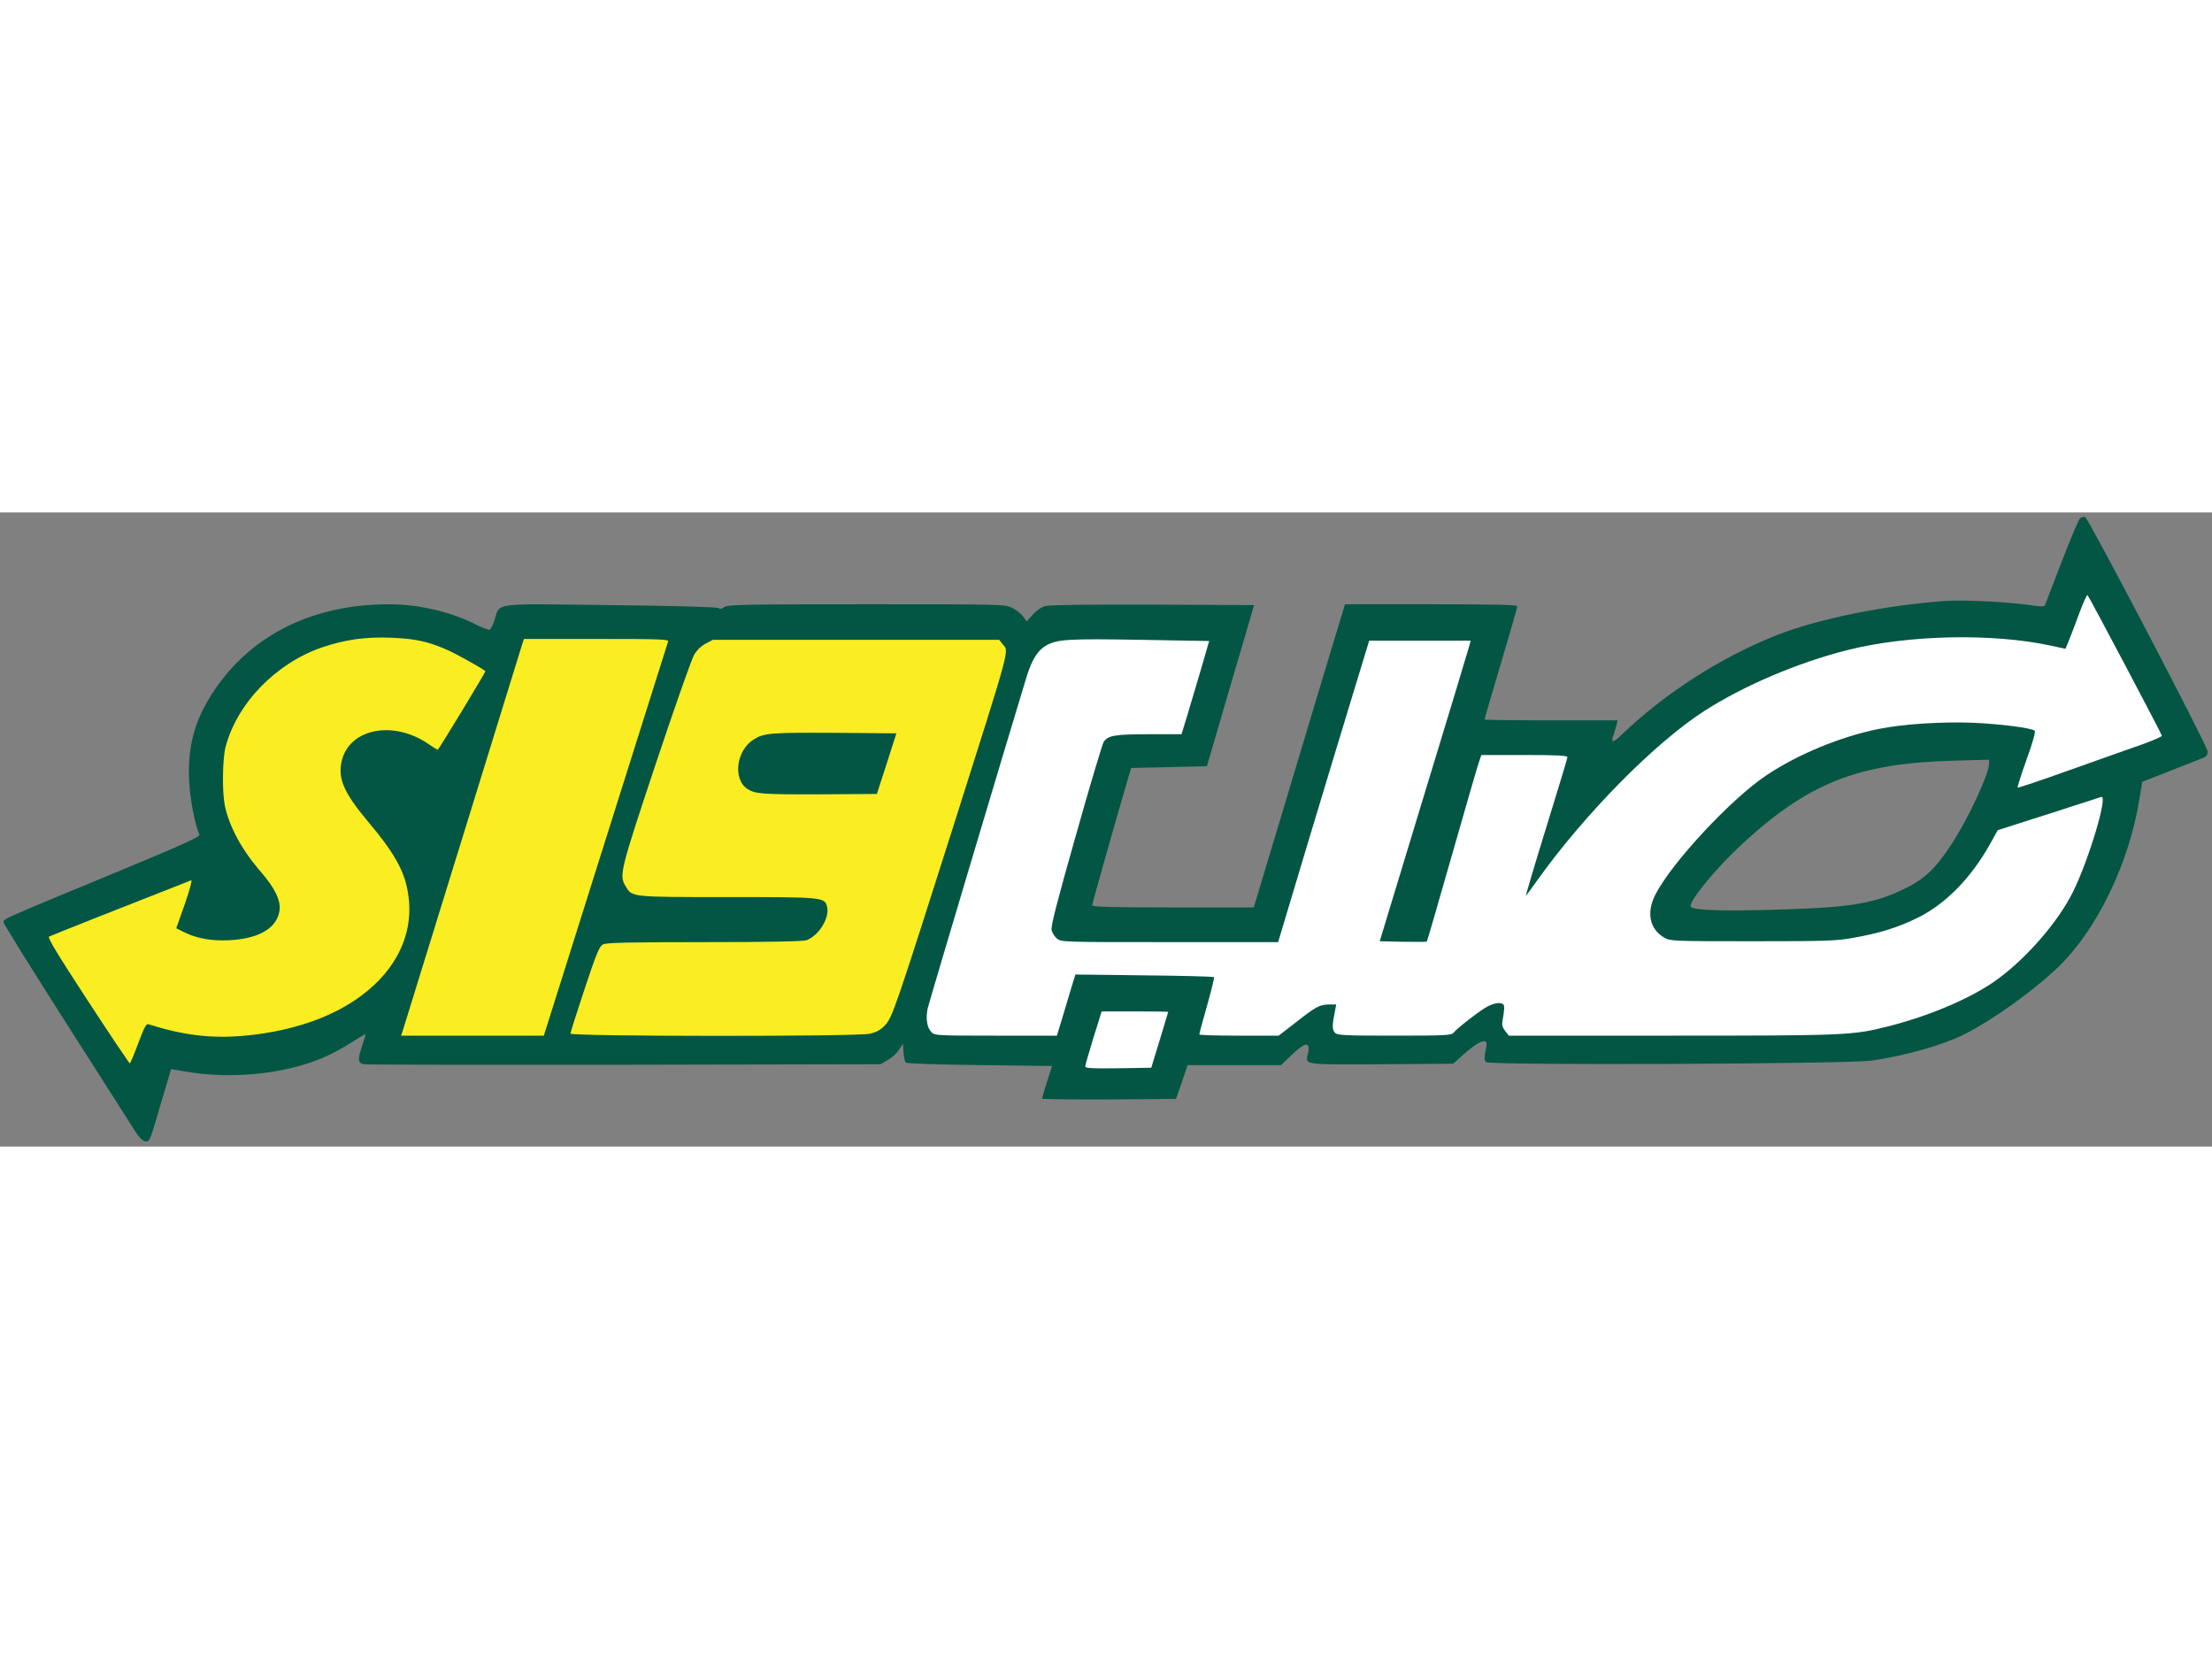
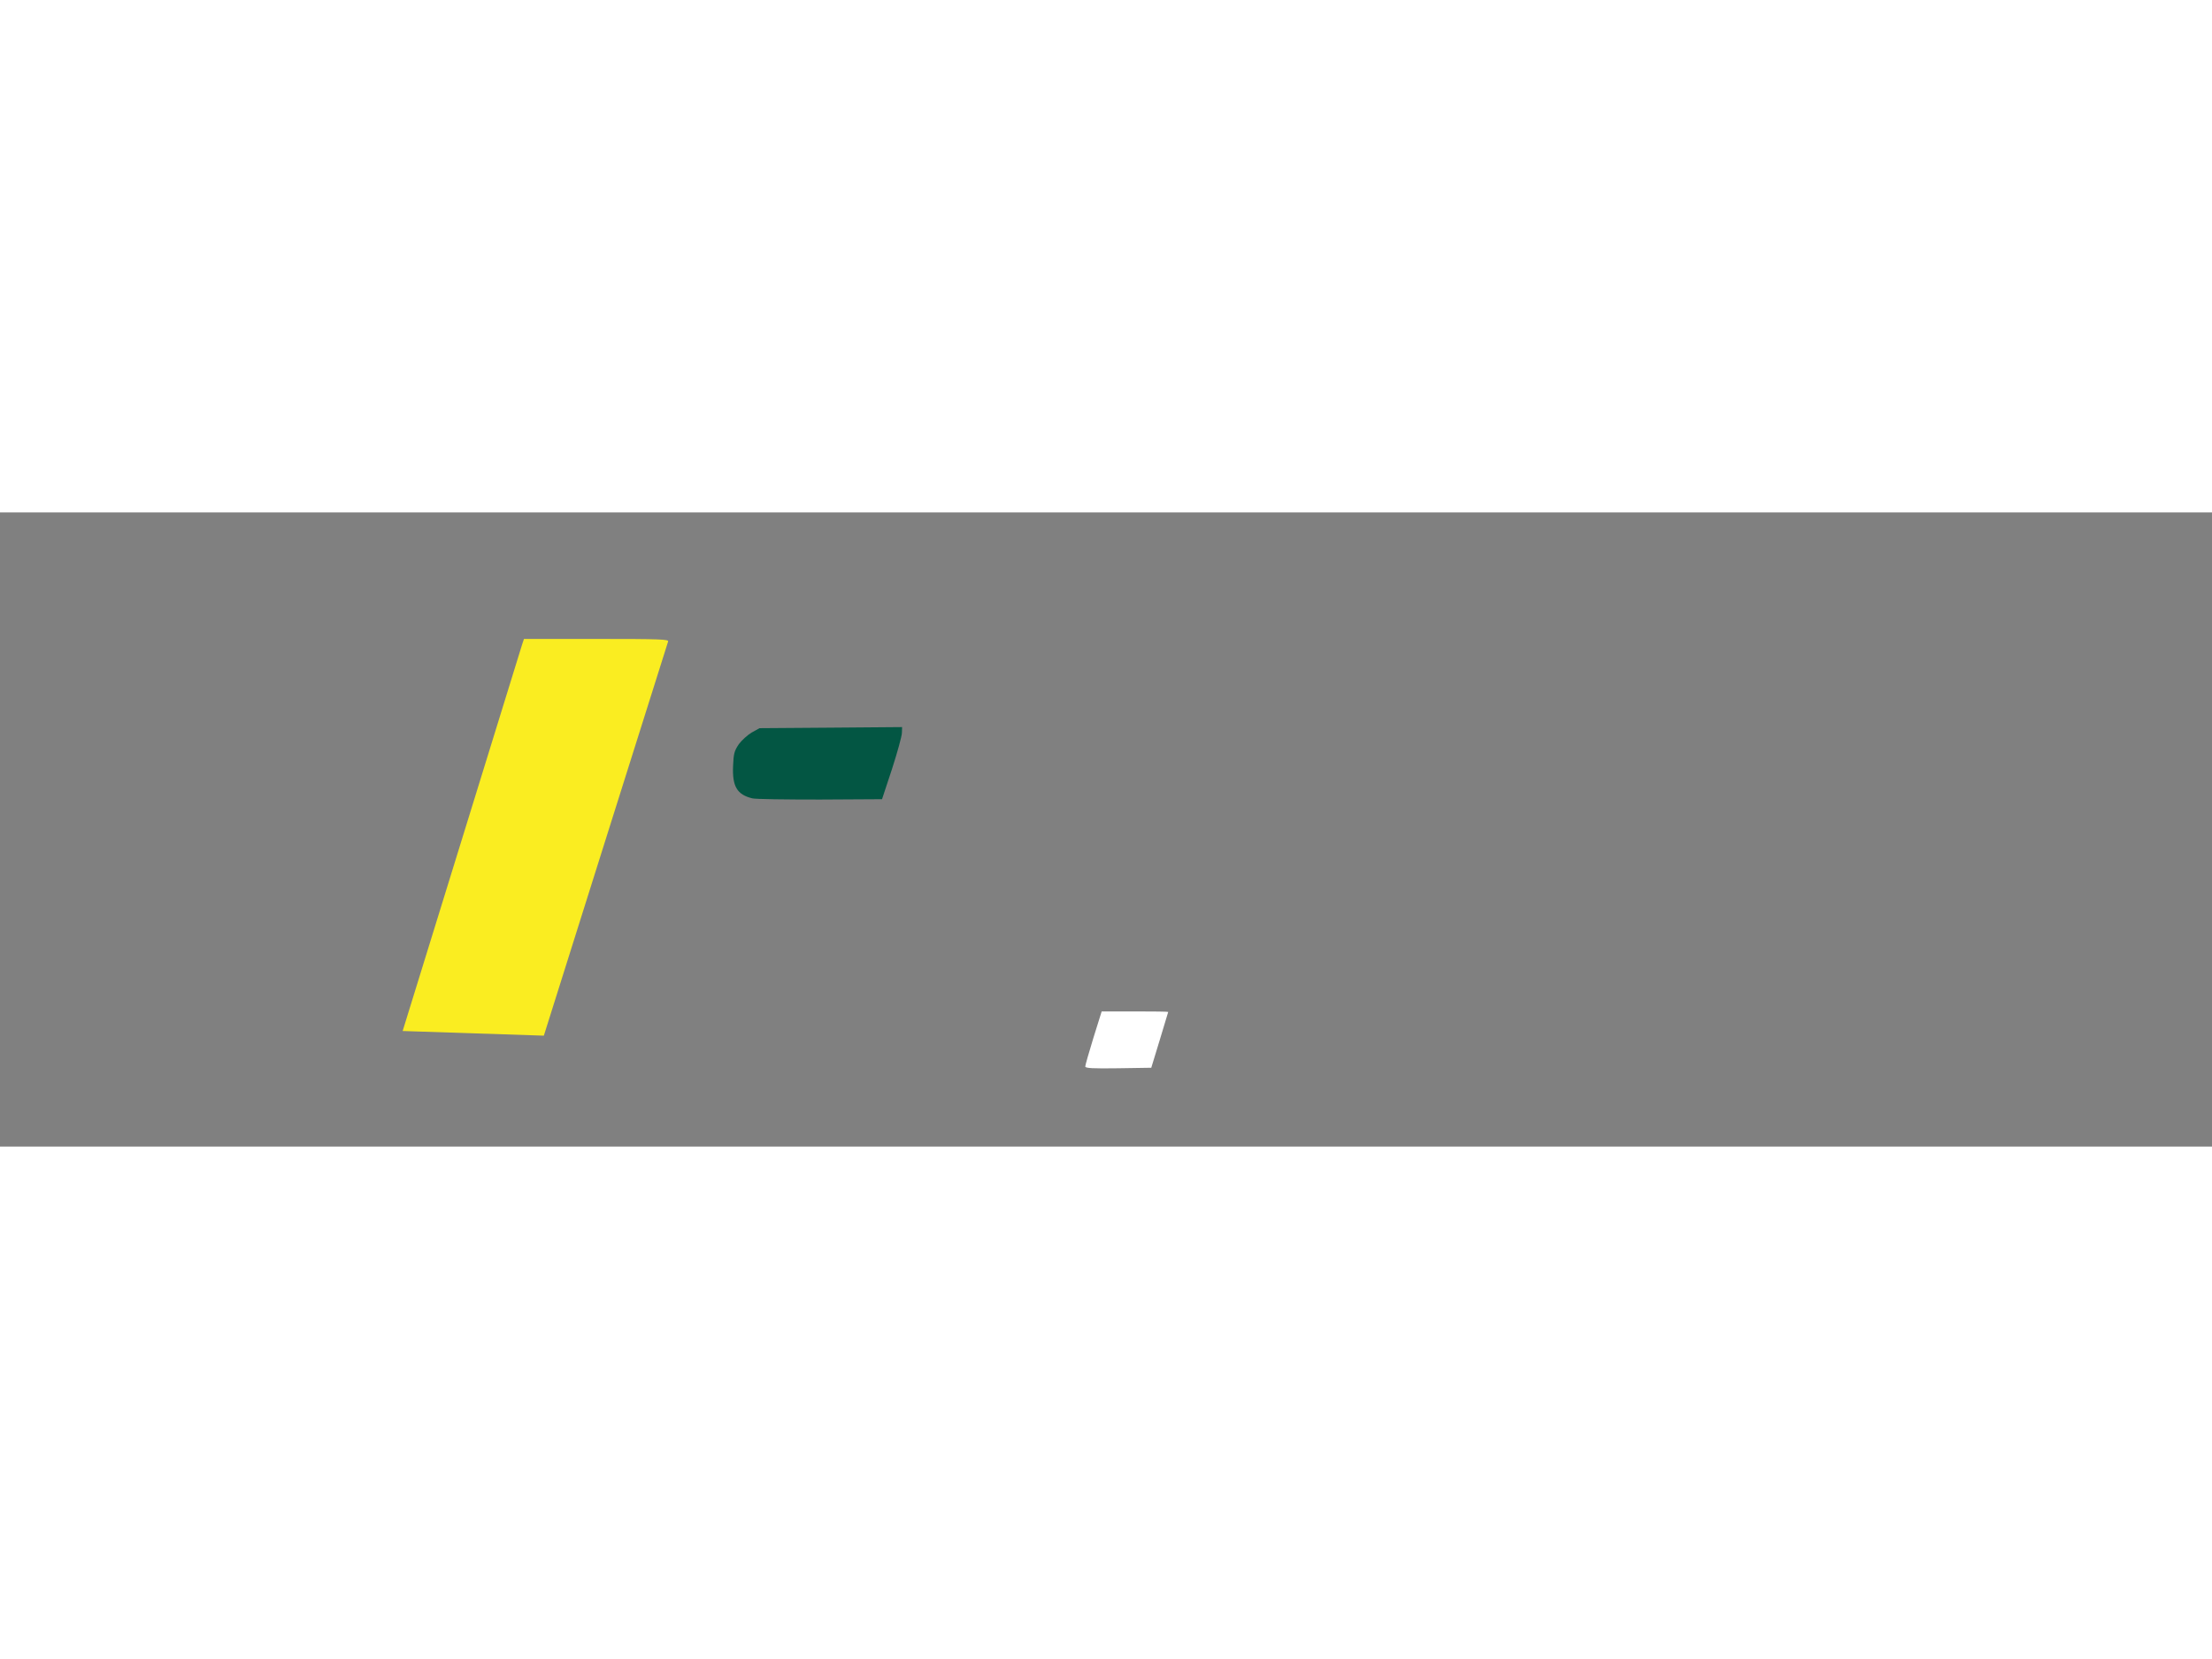
<svg xmlns="http://www.w3.org/2000/svg" width="152px" height="114px" viewBox="0 0 150 43" version="1.1">
  <rect x="0" y="0" width="150" height="43" fill="#808080" stroke="none" />
  <g id="surface1">
-     <path style=" stroke:none;fill-rule:nonzero;fill:rgb(1.176%,33.725%,26.275%);fill-opacity:1;" d="M 9.176 41.977 C 8.941 41.602 6.832 38.301 4.488 34.625 C 2.145 30.957 0.234 27.879 0.234 27.773 C 0.234 27.562 0.293 27.539 7.652 24.496 C 12.41 22.523 13.582 21.992 13.523 21.852 C 13.266 21.266 12.996 19.984 12.879 18.879 C 12.586 15.941 13.195 13.805 14.977 11.441 C 17.555 8.047 21.539 6.227 26.379 6.227 C 28.406 6.227 30.562 6.73 32.355 7.637 C 32.742 7.836 33.129 7.977 33.211 7.953 C 33.281 7.918 33.445 7.602 33.551 7.238 C 33.914 6.109 33.316 6.18 41.461 6.285 C 45.797 6.332 48.633 6.414 48.715 6.484 C 48.809 6.566 48.938 6.543 49.125 6.414 C 49.359 6.25 50.391 6.227 58.758 6.227 C 68.016 6.227 68.133 6.227 68.637 6.473 C 68.906 6.602 69.246 6.871 69.375 7.051 L 69.621 7.391 L 70.031 6.934 C 70.289 6.648 70.629 6.414 70.898 6.344 C 71.18 6.273 73.816 6.238 78.188 6.25 L 85.043 6.285 L 83.438 11.75 L 81.844 17.211 L 76.711 17.328 L 76.547 17.859 C 75.82 20.312 74.062 26.527 74.062 26.633 C 74.062 26.75 75.223 26.785 79.547 26.785 L 85.02 26.785 L 87.234 19.422 C 88.453 15.355 89.836 10.738 90.328 9.129 L 91.207 6.227 L 97.055 6.227 C 101.461 6.227 102.891 6.262 102.891 6.367 C 102.891 6.438 102.387 8.188 101.777 10.246 C 101.168 12.301 100.664 14.016 100.664 14.039 C 100.664 14.074 102.691 14.098 105.176 14.098 L 109.688 14.098 L 109.617 14.426 C 109.57 14.605 109.488 14.863 109.441 15.016 C 109.207 15.648 109.336 15.672 109.957 15.086 C 112.898 12.254 116.707 9.809 120.527 8.305 C 123.305 7.215 127.887 6.285 131.895 6.004 C 133.254 5.91 136.395 6.074 138.012 6.332 C 138.422 6.391 138.633 6.379 138.668 6.297 C 138.703 6.227 139.207 4.898 139.805 3.348 C 140.402 1.797 140.965 0.469 141.059 0.387 C 141.152 0.316 141.305 0.281 141.398 0.316 C 141.621 0.398 149.707 15.859 149.707 16.215 C 149.707 16.402 149.625 16.543 149.473 16.613 C 149.344 16.66 148.348 17.059 147.246 17.492 L 145.266 18.27 L 145.055 19.562 C 144.352 23.84 142.184 28.301 139.594 30.805 C 137.93 32.414 135.129 34.422 133.184 35.398 C 131.719 36.129 129.199 36.844 126.914 37.172 C 125.227 37.406 100.992 37.5 100.77 37.277 C 100.652 37.16 100.652 36.984 100.734 36.527 C 100.84 36.066 100.828 35.914 100.711 35.867 C 100.488 35.785 99.973 36.105 99.223 36.773 L 98.543 37.383 L 93.738 37.418 C 88.512 37.453 88.512 37.453 88.664 36.82 C 88.91 35.867 88.57 35.844 87.621 36.762 L 86.871 37.477 L 80.531 37.477 L 80.145 38.629 L 79.746 39.77 L 75.211 39.805 C 72.703 39.816 70.664 39.793 70.664 39.746 C 70.664 39.688 70.816 39.184 71.004 38.594 L 71.344 37.535 L 66.445 37.477 C 63.41 37.441 61.488 37.371 61.418 37.301 C 61.359 37.242 61.289 36.926 61.266 36.598 L 61.23 36.008 L 60.973 36.422 C 60.832 36.656 60.492 36.973 60.211 37.125 L 59.707 37.418 L 42.305 37.453 C 32.73 37.465 24.785 37.453 24.656 37.418 C 24.27 37.324 24.246 37.09 24.551 36.188 C 24.703 35.738 24.809 35.363 24.785 35.363 C 24.773 35.363 24.293 35.645 23.742 35.996 C 23.191 36.352 22.324 36.809 21.832 37.008 C 19.219 38.102 15.598 38.453 12.516 37.902 L 11.602 37.75 L 11.32 38.699 C 11.156 39.23 10.863 40.238 10.652 40.945 C 10.453 41.66 10.23 42.332 10.172 42.449 C 9.973 42.836 9.621 42.672 9.176 41.977 Z M 78.117 36.008 C 78.328 35.305 78.539 34.602 78.574 34.457 L 78.633 34.188 L 75.059 34.188 L 74.719 35.281 C 74.531 35.867 74.309 36.586 74.227 36.867 L 74.074 37.371 L 75.902 37.336 L 77.719 37.301 Z M 10.066 34.34 C 10.359 34.363 11.062 34.527 11.625 34.695 C 14.438 35.516 18.176 35.234 21.352 33.953 C 22.992 33.297 24.141 32.555 25.254 31.426 C 27.668 29.008 28.031 26.211 26.273 23.496 C 25.957 23.016 25.195 22.004 24.562 21.266 C 23.156 19.586 22.805 18.914 22.746 17.766 C 22.699 16.695 22.887 16 23.391 15.414 C 24.422 14.191 26.836 14.004 28.77 14.992 C 29.215 15.203 29.578 15.379 29.59 15.355 C 29.602 15.344 30.211 14.355 30.938 13.172 L 32.273 11.008 L 31.934 10.738 C 31.395 10.316 29.531 9.434 28.582 9.164 C 27.352 8.812 25.641 8.742 24.258 8.977 C 21.902 9.387 20.074 10.27 18.504 11.727 C 16.488 13.605 15.469 15.684 15.469 17.941 C 15.469 20.102 16.254 21.969 18.047 24.027 C 18.434 24.484 18.891 25.129 19.055 25.461 C 19.324 25.988 19.359 26.199 19.312 26.93 C 19.266 27.949 19.008 28.371 18.176 28.82 C 17.426 29.23 16.605 29.371 15.07 29.371 C 13.711 29.371 12.914 29.207 12.047 28.773 C 11.484 28.492 11.473 28.254 11.953 26.844 C 12.141 26.27 12.281 25.789 12.258 25.766 C 12.211 25.707 4.02 28.938 3.961 29.031 C 3.938 29.078 5.004 30.758 6.328 32.777 L 8.719 36.445 L 9.129 35.363 L 9.527 34.281 Z M 40.605 22.18 C 42.844 15.051 44.707 9.152 44.73 9.082 C 44.777 8.965 43.852 8.93 40.336 8.93 L 35.883 8.93 L 35.754 9.316 C 35.695 9.516 33.891 15.344 31.758 22.238 C 29.625 29.148 27.844 34.871 27.809 34.965 C 27.762 35.105 28.395 35.129 32.133 35.129 L 36.527 35.129 Z M 58.617 35 C 59.086 34.895 59.344 34.754 59.66 34.422 C 60.164 33.895 60.387 33.227 64.266 21.031 C 68.121 8.883 67.887 9.656 67.676 9.328 C 67.582 9.176 67.336 9.023 67.125 8.988 C 66.914 8.953 62.684 8.93 57.715 8.953 L 48.691 8.988 L 48.199 9.246 C 47.906 9.41 47.59 9.703 47.414 10.012 C 47.25 10.281 46.078 13.641 44.801 17.457 L 42.48 24.414 L 42.691 24.836 C 42.797 25.07 43.055 25.367 43.266 25.496 C 43.641 25.719 43.875 25.73 49.664 25.73 C 56.801 25.73 56.484 25.672 56.484 27.012 C 56.484 27.762 56.297 28.289 55.852 28.773 C 55.172 29.512 55.383 29.488 48.141 29.488 C 43.148 29.488 41.473 29.523 41.25 29.641 C 41.004 29.758 40.828 30.16 40.113 32.309 C 39.645 33.695 39.27 34.906 39.258 34.988 C 39.258 35.188 57.68 35.199 58.617 35 Z M 71.648 34.047 C 71.824 33.449 72.105 32.52 72.27 31.992 L 72.562 31.016 L 76.23 31.016 C 78.234 31.016 80.531 31.051 81.305 31.098 L 82.734 31.168 L 82.734 31.547 C 82.734 31.758 82.535 32.648 82.277 33.531 L 81.832 35.129 L 86.355 35.129 L 87.492 34.246 C 88.969 33.086 89.121 33.012 90.129 33.012 L 90.973 33.012 L 90.891 34 C 90.82 34.848 90.832 34.988 90.996 35.059 C 91.102 35.094 92.73 35.129 94.629 35.129 C 97.688 35.129 98.074 35.105 98.215 34.93 C 98.496 34.59 100.078 33.367 100.57 33.121 C 100.91 32.941 101.203 32.895 101.695 32.918 L 102.363 32.953 L 102.363 33.848 C 102.363 34.434 102.422 34.812 102.527 34.93 C 102.668 35.117 103.559 35.129 113.367 35.129 C 124.887 35.129 125.285 35.105 127.699 34.492 C 130.688 33.73 133.547 32.484 135.234 31.203 C 137.215 29.711 139.219 27.375 140.203 25.414 C 140.707 24.402 141.398 22.57 141.785 21.219 C 141.984 20.512 142.137 19.926 142.125 19.914 C 142.102 19.891 140.684 20.336 138.961 20.902 L 135.82 21.91 L 135.27 22.887 C 134.438 24.32 133.781 25.164 132.645 26.246 C 131.039 27.785 129.035 28.668 125.977 29.207 C 124.887 29.406 124.066 29.43 118.828 29.43 C 113.074 29.43 112.898 29.418 112.5 29.184 C 111.785 28.762 111.562 28.301 111.562 27.199 C 111.562 26.375 111.609 26.141 111.891 25.59 C 112.969 23.438 117.047 19.055 119.449 17.457 C 121.582 16.035 124.465 14.852 127.02 14.332 C 129.832 13.77 135 13.723 137.637 14.25 L 138.34 14.391 L 138.375 14.863 C 138.398 15.191 138.258 15.754 137.941 16.66 C 137.684 17.387 137.496 17.977 137.543 17.977 C 137.578 17.977 139.23 17.398 141.199 16.695 C 143.168 15.988 145.066 15.32 145.406 15.203 C 145.734 15.086 146.004 14.945 145.992 14.91 C 145.781 14.402 141.609 6.73 141.551 6.754 C 141.516 6.777 141.258 7.414 140.977 8.164 C 140.707 8.918 140.402 9.562 140.309 9.598 C 140.215 9.633 139.418 9.527 138.527 9.363 C 136.031 8.883 134.719 8.777 132.188 8.848 C 128.707 8.953 126.105 9.41 122.988 10.48 C 120.305 11.395 117.996 12.488 115.957 13.793 C 112.559 15.965 107.73 20.879 104.473 25.473 C 103.852 26.352 103.746 26.434 103.395 26.434 C 103.055 26.434 103.008 26.398 103.008 26.141 C 103.008 25.918 104.941 19.469 105.703 17.129 L 105.809 16.801 L 100.793 16.801 L 100.547 17.598 C 100.406 18.035 99.621 20.797 98.777 23.73 C 97.945 26.668 97.23 29.172 97.195 29.289 C 97.137 29.465 96.938 29.488 95.145 29.488 L 93.164 29.488 L 93.164 29.184 C 93.164 29.02 94.488 24.543 96.094 19.234 C 97.711 13.934 99.059 9.469 99.094 9.316 L 99.164 9.047 L 93.199 9.047 L 92.203 12.312 C 91.652 14.098 90.27 18.703 89.109 22.535 L 87.023 29.488 L 71.613 29.488 L 71.297 29.219 C 71.039 28.996 70.969 28.82 70.922 28.301 C 70.875 27.738 71.098 26.883 72.598 21.559 C 73.547 18.199 74.402 15.344 74.496 15.203 C 74.777 14.77 75.27 14.688 77.59 14.688 C 78.809 14.688 79.805 14.664 79.805 14.641 C 79.805 14.617 80.168 13.359 80.625 11.855 C 81.07 10.352 81.422 9.105 81.41 9.094 C 81.387 9.07 79.301 9.047 76.758 9.023 C 72.504 8.988 72.094 9 71.66 9.199 C 71.121 9.445 70.594 9.902 70.371 10.34 C 70.195 10.68 63.305 33.66 63.27 34.012 C 63.234 34.48 63.281 34.66 63.516 34.895 C 63.738 35.117 63.902 35.129 67.535 35.129 L 71.32 35.129 Z M 121.406 26.906 C 125.613 26.762 127.16 26.48 129.129 25.531 C 130.477 24.883 131.25 24.156 132.305 22.547 C 133.441 20.832 134.883 17.73 134.883 17.035 L 134.883 16.766 L 132.398 16.836 C 125.918 17.023 122.59 18.352 118.02 22.594 C 116.367 24.121 114.527 26.375 114.645 26.715 C 114.738 27 117.023 27.059 121.406 26.906 Z M 121.406 26.906 " />
    <path style=" stroke:none;fill-rule:nonzero;fill:rgb(1.176%,33.725%,26.275%);fill-opacity:1;" d="M 51.012 19.387 C 49.98 19.137 49.652 18.574 49.711 17.199 C 49.746 16.344 49.793 16.18 50.098 15.719 C 50.297 15.449 50.695 15.086 50.977 14.922 L 51.504 14.629 L 56.344 14.594 L 61.172 14.555 L 61.16 14.945 C 61.16 15.156 60.855 16.262 60.492 17.387 L 59.812 19.445 L 55.605 19.469 C 53.285 19.469 51.211 19.445 51.012 19.387 Z M 51.012 19.387 " />
    <path style=" stroke:none;fill-rule:nonzero;fill:rgb(100%,100%,100%);fill-opacity:1;" d="M 73.594 37.57 C 73.594 37.488 73.84 36.621 74.145 35.633 L 74.707 33.836 L 76.957 33.836 C 78.199 33.836 79.219 33.848 79.219 33.871 C 79.219 33.883 78.961 34.742 78.645 35.773 L 78.07 37.656 L 75.832 37.691 C 74.098 37.715 73.594 37.691 73.594 37.57 Z M 73.594 37.57 " />
-     <path style=" stroke:none;fill-rule:nonzero;fill:rgb(100%,100%,100%);fill-opacity:1;" d="M 63.176 35.258 C 62.859 34.941 62.766 34.328 62.906 33.637 C 63.012 33.18 68.238 15.66 69.621 11.125 C 69.996 9.926 70.395 9.305 71.027 8.977 C 71.766 8.602 72.539 8.555 77.297 8.637 L 81.996 8.719 L 81.445 10.621 C 81.141 11.656 80.719 13.078 80.508 13.781 L 80.121 15.039 L 77.93 15.039 C 75.621 15.039 75.129 15.121 74.848 15.555 C 74.754 15.695 73.898 18.551 72.961 21.887 C 71.695 26.34 71.25 28.066 71.309 28.324 C 71.355 28.516 71.52 28.773 71.684 28.902 C 71.977 29.137 72.152 29.137 79.324 29.137 L 86.672 29.137 L 88.758 22.18 C 89.918 18.352 91.301 13.746 91.852 11.961 L 92.848 8.695 L 99.727 8.695 L 99.656 8.977 C 99.621 9.129 98.238 13.711 96.574 19.16 L 93.562 29.078 L 95.133 29.113 C 96 29.125 96.727 29.125 96.75 29.102 C 96.785 29.078 97.535 26.469 98.438 23.309 C 99.34 20.148 100.16 17.316 100.266 17 L 100.453 16.449 L 103.371 16.449 C 105.633 16.449 106.289 16.484 106.289 16.602 C 106.289 16.672 105.633 18.844 104.836 21.418 C 104.039 23.992 103.43 26.059 103.477 26 C 103.523 25.953 103.84 25.508 104.191 25.023 C 107.402 20.5 112.23 15.602 115.605 13.441 C 118.289 11.727 121.91 10.188 125.25 9.34 C 129.375 8.293 135.141 8.176 139.078 9.035 L 140.062 9.246 L 140.262 8.766 C 140.379 8.496 140.695 7.66 140.977 6.895 C 141.258 6.133 141.516 5.559 141.562 5.605 C 141.703 5.781 146.602 15.039 146.602 15.145 C 146.602 15.203 145.98 15.473 145.23 15.742 C 144.469 16 142.277 16.789 140.355 17.469 C 138.445 18.152 136.852 18.691 136.816 18.656 C 136.793 18.633 137.062 17.777 137.426 16.754 C 137.848 15.59 138.047 14.875 137.977 14.805 C 137.789 14.617 135.68 14.344 133.793 14.262 C 131.66 14.18 129.047 14.344 127.371 14.688 C 124.816 15.203 121.934 16.391 119.801 17.812 C 117.398 19.41 113.32 23.789 112.242 25.941 C 111.633 27.141 111.867 28.254 112.852 28.832 C 113.25 29.066 113.426 29.078 118.828 29.078 C 123.727 29.078 124.547 29.055 125.625 28.855 C 127.441 28.539 128.695 28.148 130.055 27.48 C 131.941 26.539 133.641 24.812 134.941 22.5 L 135.469 21.547 L 138.891 20.453 C 140.777 19.844 142.395 19.328 142.488 19.293 C 142.98 19.102 141.645 23.59 140.555 25.766 C 139.57 27.727 137.566 30.066 135.586 31.559 C 133.898 32.836 131.039 34.082 128.051 34.848 C 125.625 35.457 125.262 35.48 113.355 35.48 L 102.316 35.48 L 102.07 35.164 C 101.871 34.906 101.836 34.754 101.895 34.422 C 101.941 34.199 101.988 33.859 102 33.66 C 102.012 33.367 101.965 33.309 101.695 33.273 C 101.531 33.25 101.18 33.344 100.922 33.473 C 100.43 33.719 98.848 34.941 98.566 35.281 C 98.426 35.457 98.016 35.48 94.559 35.48 C 91.113 35.48 90.703 35.457 90.527 35.281 C 90.328 35.082 90.328 34.777 90.539 33.754 L 90.609 33.367 L 90.129 33.367 C 89.496 33.367 89.215 33.52 87.844 34.602 L 86.707 35.48 L 84.023 35.48 C 82.535 35.48 81.328 35.445 81.328 35.398 C 81.328 35.34 81.562 34.457 81.855 33.438 C 82.148 32.402 82.359 31.535 82.324 31.512 C 82.289 31.473 80.168 31.414 77.602 31.391 L 72.926 31.332 L 72.621 32.32 C 72.457 32.859 72.176 33.801 72 34.398 L 71.672 35.48 L 67.535 35.48 C 63.598 35.48 63.387 35.469 63.176 35.258 Z M 63.176 35.258 " />
-     <path style=" stroke:none;fill-rule:nonzero;fill:rgb(98.039%,92.941%,12.941%);fill-opacity:1;" d="M 5.953 33.109 C 3.867 29.91 3.211 28.832 3.328 28.762 C 3.457 28.691 7.98 26.895 12.973 24.941 C 13.043 24.906 12.855 25.637 12.539 26.539 L 11.953 28.195 L 12.398 28.422 C 13.172 28.82 14.074 29.02 15.07 29.02 C 17.391 29.02 18.809 28.254 18.961 26.953 C 19.031 26.27 18.633 25.473 17.695 24.379 C 16.406 22.898 15.562 21.348 15.246 19.879 C 15.059 18.973 15.082 16.754 15.293 15.918 C 16.055 12.969 18.691 10.234 21.832 9.152 C 23.379 8.625 24.785 8.422 26.543 8.496 C 28.184 8.566 28.992 8.742 30.293 9.305 C 30.938 9.586 32.648 10.539 32.918 10.762 C 32.953 10.797 29.859 15.906 29.695 16.082 C 29.672 16.105 29.379 15.93 29.039 15.695 C 26.719 14.098 23.789 14.629 23.203 16.742 C 22.863 17.965 23.273 18.949 24.914 20.914 C 26.953 23.332 27.574 24.555 27.738 26.375 C 28.008 29.688 25.746 32.684 21.715 34.305 C 20.18 34.918 18.387 35.328 16.5 35.492 C 14.262 35.68 12.41 35.445 10.066 34.707 C 9.914 34.648 9.773 34.93 9.375 35.996 C 9.094 36.75 8.836 37.359 8.801 37.359 C 8.766 37.359 7.477 35.445 5.953 33.109 Z M 5.953 33.109 " />
-     <path style=" stroke:none;fill-rule:nonzero;fill:rgb(98.039%,92.941%,12.941%);fill-opacity:1;" d="M 27.305 35.164 C 27.363 34.977 29.18 29.102 31.348 22.086 C 33.516 15.074 35.344 9.164 35.402 8.965 L 35.531 8.578 L 40.453 8.578 C 44.836 8.578 45.363 8.602 45.305 8.754 C 45.27 8.859 43.359 14.91 41.062 22.203 L 36.879 35.48 L 27.199 35.48 Z M 27.305 35.164 " />
-     <path style=" stroke:none;fill-rule:nonzero;fill:rgb(98.039%,92.941%,12.941%);fill-opacity:1;" d="M 38.684 35.34 C 38.684 35.258 39.117 33.895 39.645 32.309 C 40.465 29.84 40.652 29.406 40.898 29.289 C 41.121 29.172 42.785 29.137 47.777 29.137 C 52.125 29.137 54.469 29.09 54.691 29.008 C 55.535 28.691 56.273 27.48 56.086 26.738 C 55.922 26.094 55.852 26.082 49.336 26.082 C 42.727 26.082 42.879 26.094 42.422 25.344 C 41.977 24.613 42.047 24.32 44.473 17.035 C 45.727 13.266 46.898 9.949 47.062 9.668 C 47.238 9.352 47.543 9.059 47.848 8.895 L 48.34 8.637 L 67.758 8.637 L 67.98 8.918 C 68.426 9.469 68.648 8.66 64.617 21.383 C 60.738 33.578 60.516 34.246 60.012 34.777 C 59.695 35.105 59.438 35.246 58.969 35.352 C 58.031 35.551 38.672 35.539 38.684 35.34 Z M 60.129 17.035 L 60.785 14.98 L 56.578 14.945 C 52.254 14.922 51.832 14.957 51.129 15.379 C 49.922 16.117 49.676 18.082 50.684 18.75 C 51.211 19.09 51.668 19.125 55.605 19.113 L 59.461 19.09 Z M 60.129 17.035 " />
+     <path style=" stroke:none;fill-rule:nonzero;fill:rgb(98.039%,92.941%,12.941%);fill-opacity:1;" d="M 27.305 35.164 C 27.363 34.977 29.18 29.102 31.348 22.086 C 33.516 15.074 35.344 9.164 35.402 8.965 L 35.531 8.578 L 40.453 8.578 C 44.836 8.578 45.363 8.602 45.305 8.754 C 45.27 8.859 43.359 14.91 41.062 22.203 L 36.879 35.48 Z M 27.305 35.164 " />
  </g>
</svg>